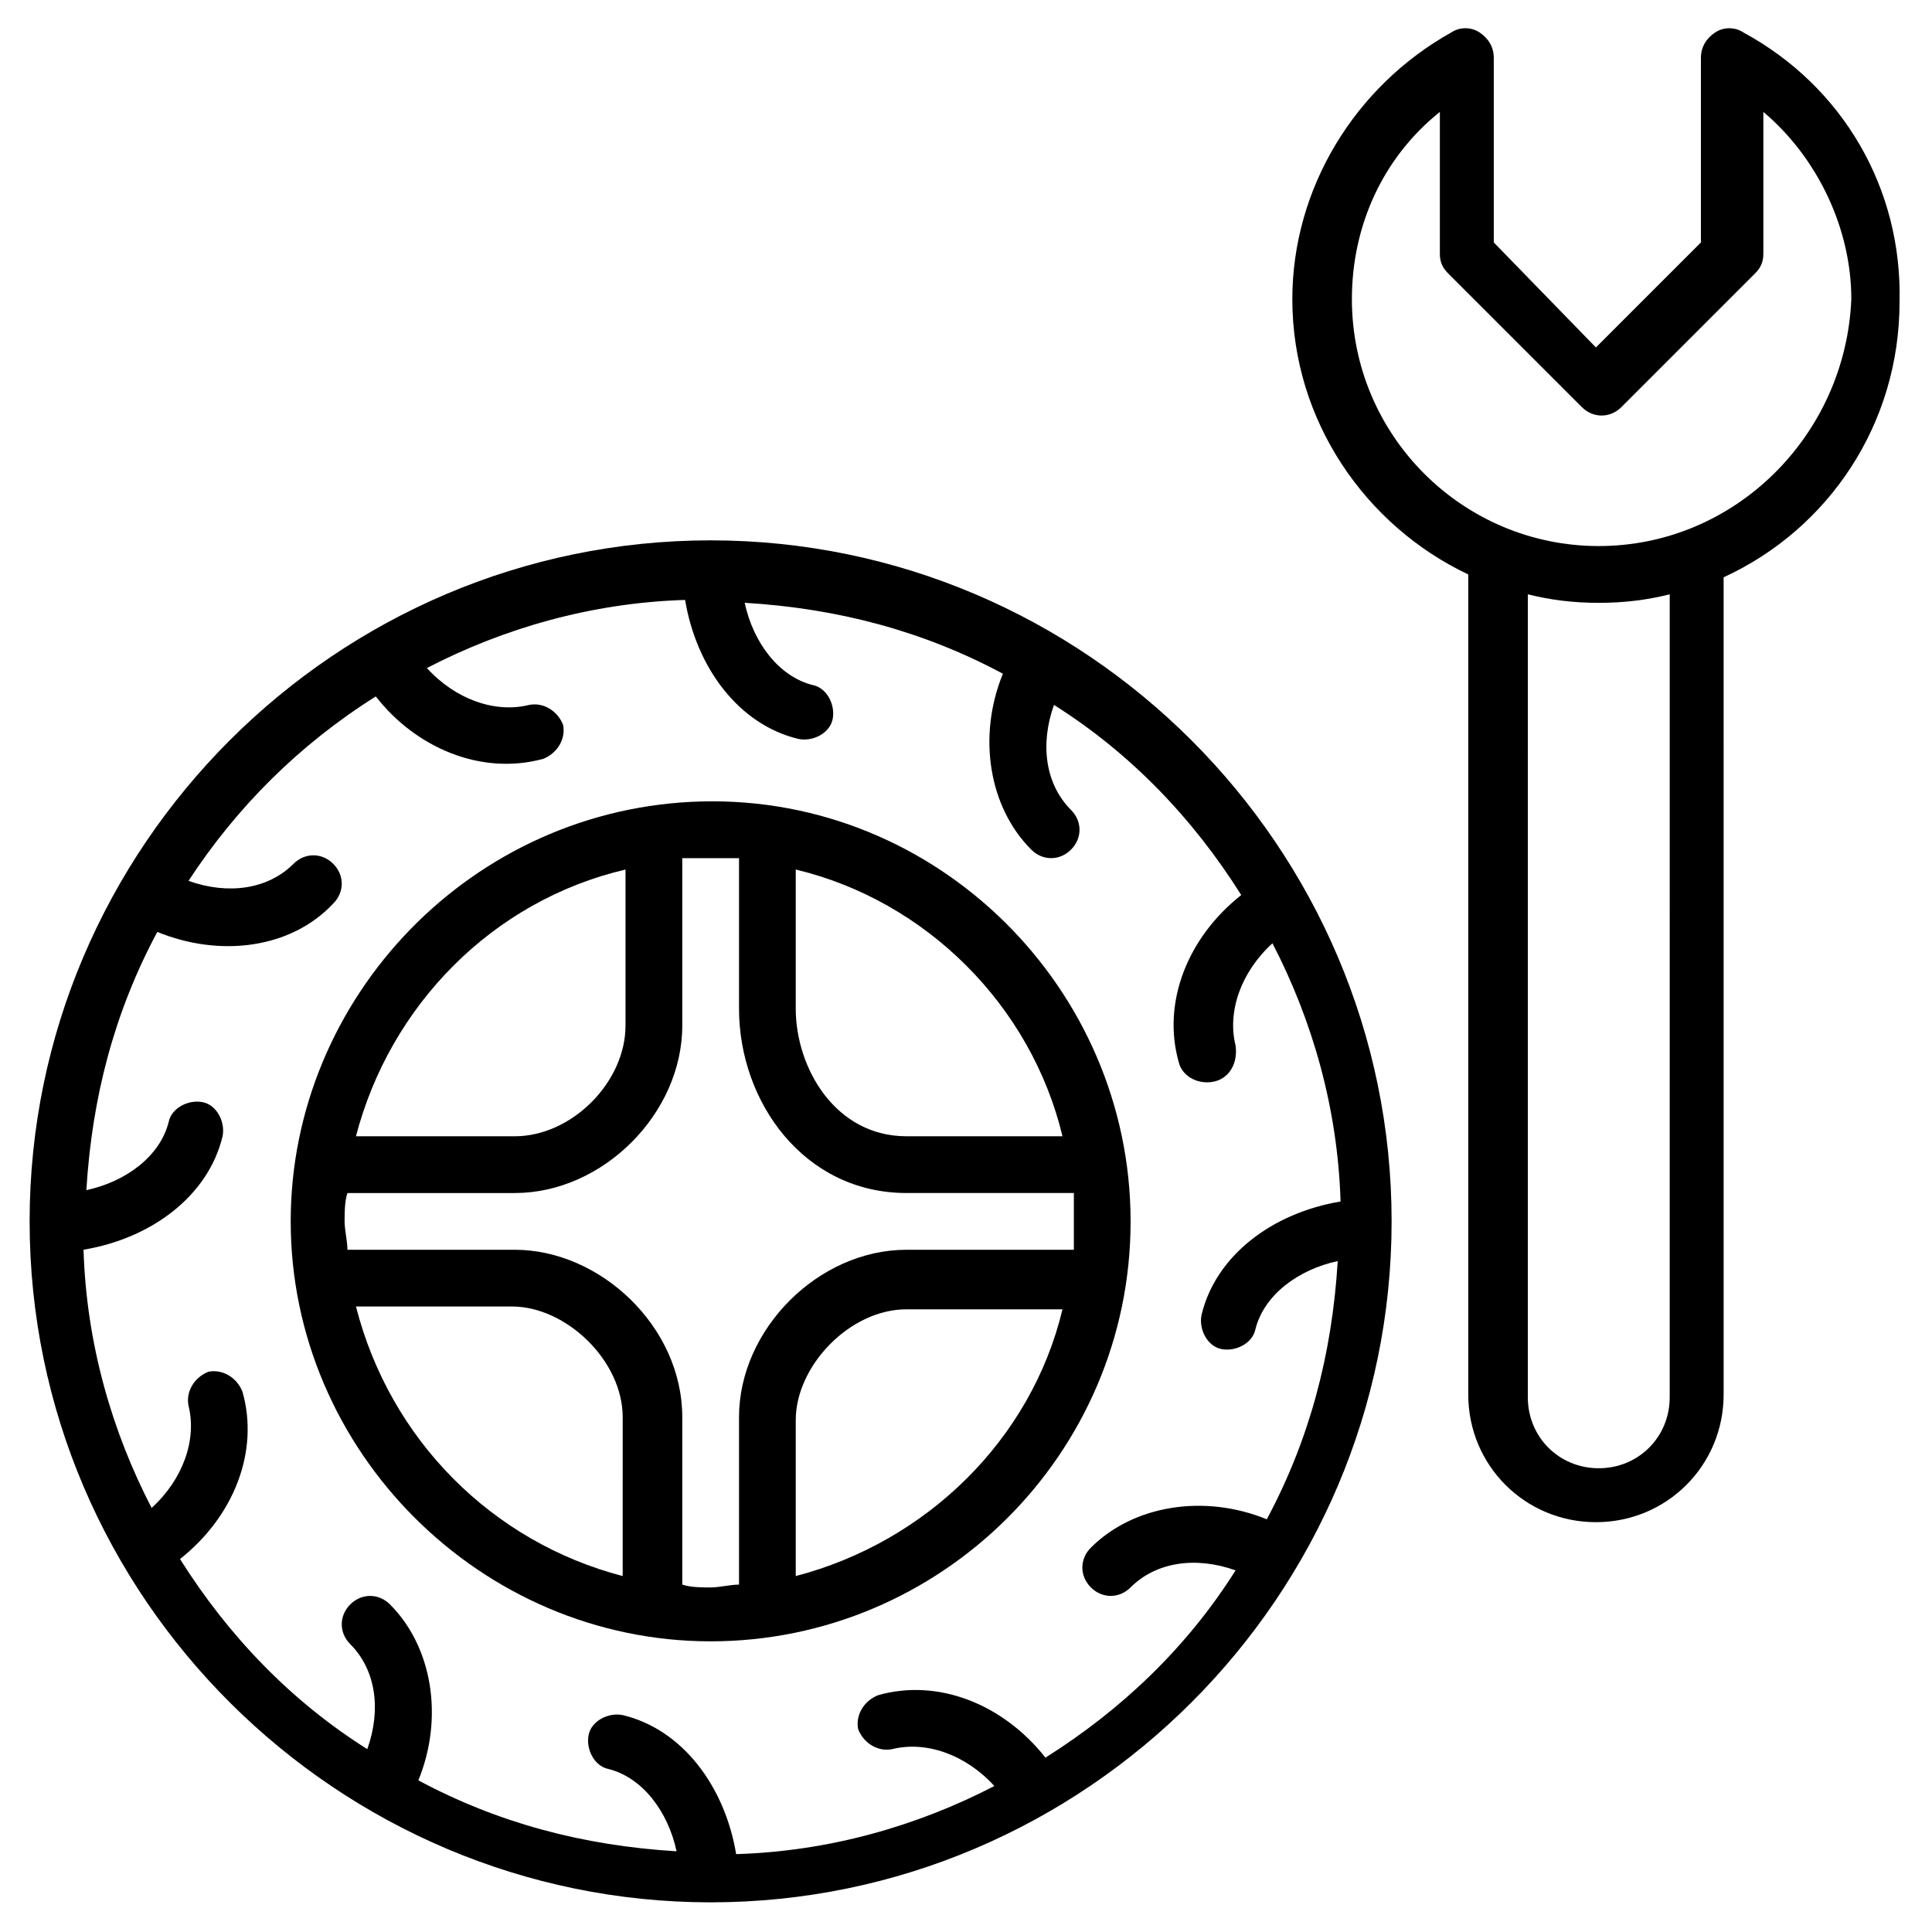
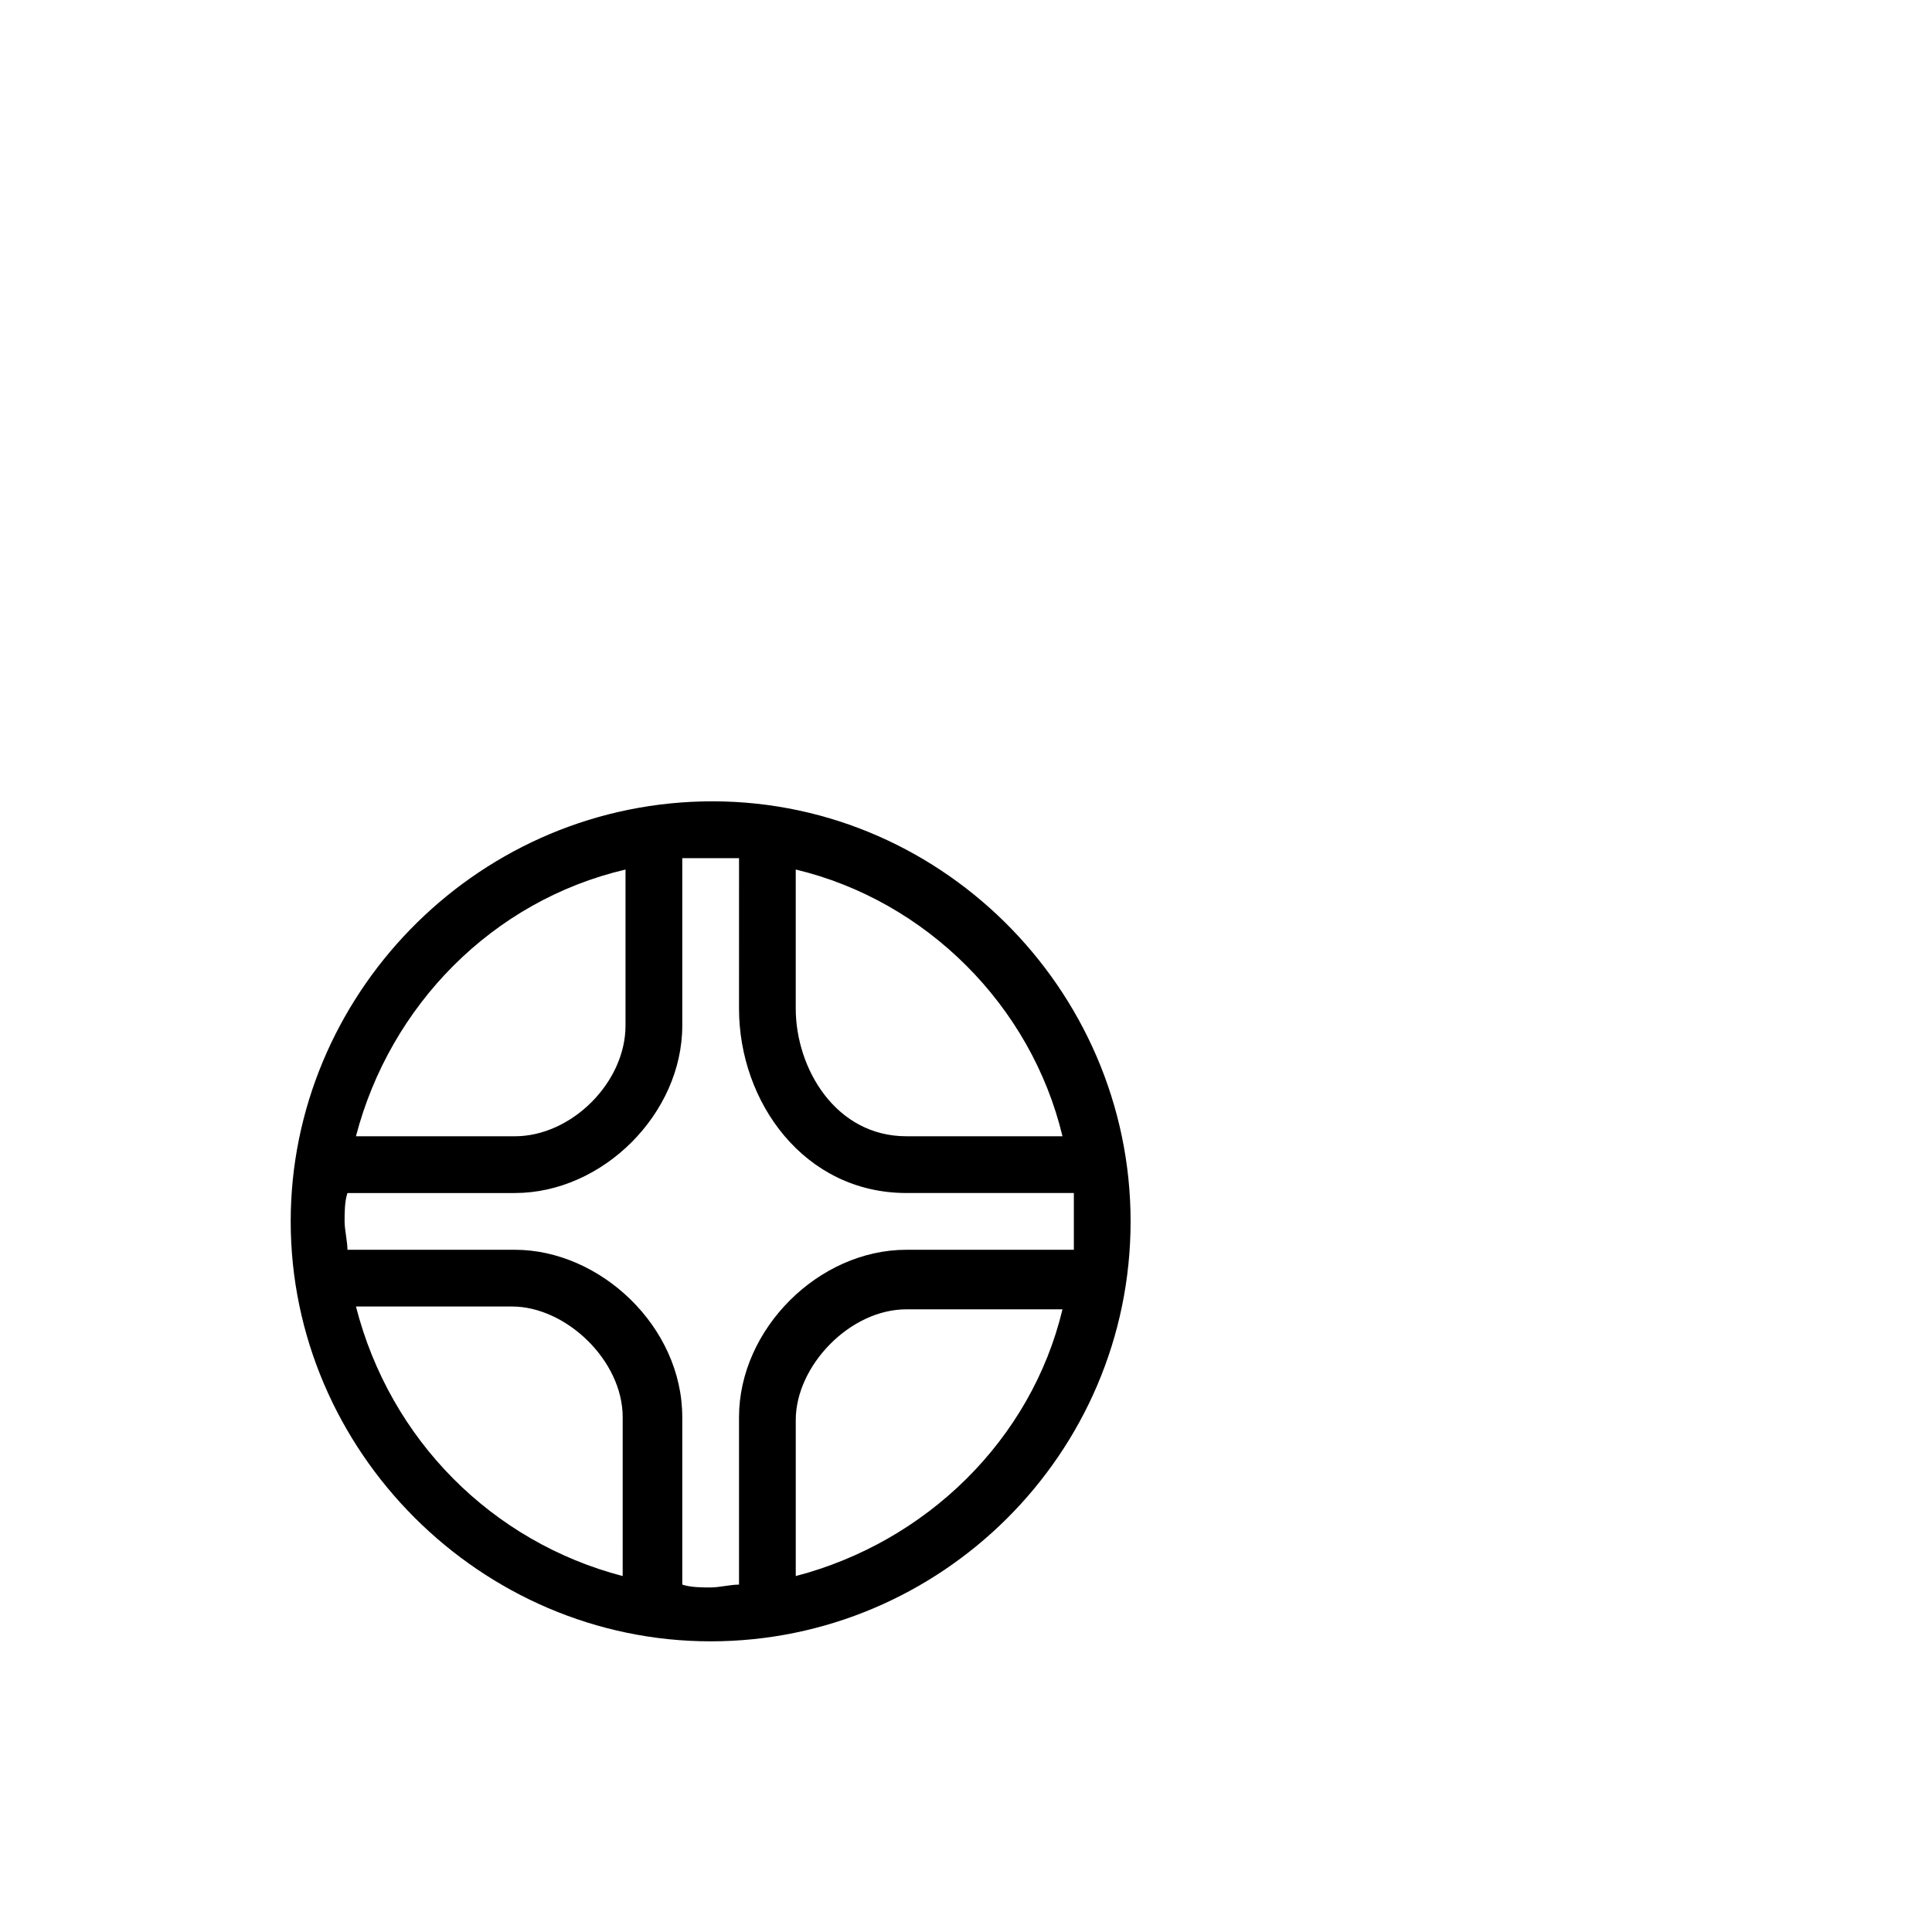
<svg xmlns="http://www.w3.org/2000/svg" fill="#000000" width="800px" height="800px" version="1.1" viewBox="144 144 512 512">
  <g>
-     <path d="m332.32 648.14c99.258 0 180.47-81.211 180.47-180.47 0-99.258-81.211-180.47-180.47-180.47-99.258 0-180.47 81.211-180.47 180.47 0 100.01 81.961 180.47 180.47 180.47zm-88.73-319.58c10.527 13.535 27.824 21.055 44.367 16.543 3.762-1.504 6.016-5.266 5.266-9.023-1.504-3.762-5.266-6.016-9.023-5.266-9.023 2.258-19.551-1.504-27.07-9.777 20.305-10.527 43.613-17.297 68.43-18.047 3.008 18.047 14.289 33.086 30.078 36.848 3.762 0.754 8.273-1.504 9.023-5.266 0.754-3.762-1.504-8.273-5.266-9.023-9.023-2.258-15.793-11.281-18.047-21.809 24.816 1.504 47.375 7.519 68.43 18.801-6.769 16.543-3.762 35.344 7.519 46.621 3.008 3.008 7.519 3.008 10.527 0 3.008-3.008 3.008-7.519 0-10.527-6.769-6.769-8.273-17.297-4.512-27.824 20.305 12.785 36.848 30.078 49.629 50.383-14.289 11.281-21.055 28.574-16.543 44.367 0.754 3.008 3.762 5.266 7.519 5.266 5.266 0 8.273-4.512 7.519-9.777-2.258-9.023 1.504-19.551 9.777-27.07 10.527 20.305 17.297 43.613 18.047 68.43-18.047 3.008-33.086 14.289-36.848 30.078-0.754 3.762 1.504 8.273 5.266 9.023 3.762 0.754 8.273-1.504 9.023-5.266 2.258-9.023 11.281-15.793 21.809-18.047-1.504 24.816-7.519 47.375-18.801 68.43-16.543-6.769-35.344-3.762-46.621 7.519-3.008 3.008-3.008 7.519 0 10.527 3.008 3.008 7.519 3.008 10.527 0 6.769-6.769 17.297-8.273 27.824-4.512-12.785 20.305-30.078 36.848-50.383 49.629-11.281-14.289-28.574-21.055-44.367-16.543-3.762 1.504-6.016 5.266-5.266 9.023 1.504 3.762 5.266 6.016 9.023 5.266 9.023-2.258 19.551 1.504 27.07 9.777-20.305 10.527-43.613 17.297-68.43 18.047-3.008-18.047-14.289-33.086-30.078-36.848-3.762-0.754-8.273 1.504-9.023 5.266-0.754 3.762 1.504 8.273 5.266 9.023 9.023 2.258 15.793 11.281 18.047 21.809-24.816-1.504-47.375-7.519-68.43-18.801 6.769-16.543 3.762-35.344-7.519-46.621-3.008-3.008-7.519-3.008-10.527 0-3.008 3.008-3.008 7.519 0 10.527 6.769 6.769 8.273 17.297 4.512 27.824-20.305-12.785-36.848-30.078-49.629-50.383 14.289-11.281 21.055-28.574 16.543-44.367-1.504-3.762-5.266-6.016-9.023-5.266-3.762 1.504-6.016 5.266-5.266 9.023 2.258 9.023-1.504 19.551-9.777 27.07-10.527-20.305-17.297-43.613-18.047-68.43 18.047-3.008 33.086-14.289 36.848-30.078 0.754-3.762-1.504-8.273-5.266-9.023-3.762-0.754-8.273 1.504-9.023 5.266-2.258 9.023-11.281 15.793-21.809 18.047 1.504-24.816 7.519-47.375 18.801-68.43 16.543 6.769 35.344 4.512 46.621-7.519 3.008-3.008 3.008-7.519 0-10.527-3.008-3.008-7.519-3.008-10.527 0-6.769 6.769-17.297 8.273-27.824 4.512 12.785-19.547 29.328-36.09 49.633-48.875z" />
    <path d="m221.04 467.68c0 60.91 50.383 111.29 111.29 111.29 60.91 0 111.29-49.629 111.29-111.29 0-61.66-51.133-112.79-113.55-111.29-60.906 1.504-109.03 51.883-109.03 111.29zm103.77-51.887v-44.367h5.266 9.777l-0.004 39.855c0 24.816 17.297 48.879 44.367 48.879h44.367v5.266 9.777h-44.367c-23.312 0-44.367 21.055-44.367 44.367v44.367c-2.258 0-5.266 0.754-7.519 0.754-2.258 0-5.266 0-7.519-0.754v-44.367c0-24.062-21.809-44.367-44.367-44.367h-44.367c0-2.258-0.754-5.266-0.754-7.519 0-2.258 0-5.266 0.754-7.519h44.367c23.312-0.004 44.367-21.059 44.367-44.371zm-86.477 74.445h41.359c14.289 0 29.328 14.289 29.328 29.328l-0.004 42.105c-34.59-9.023-61.66-36.094-70.684-71.434zm116.55 71.434v-41.359c0-14.289 14.289-29.328 29.328-29.328h41.359c-8.277 34.594-36.098 61.664-70.688 70.688zm70.684-116.55h-41.359c-18.801 0-29.328-18.047-29.328-33.84v-36.848c34.594 8.273 62.414 36.098 70.688 70.688zm-115.8-70.684v41.359c0 15.039-14.289 29.328-29.328 29.328l-42.109-0.004c9.023-34.59 36.094-62.414 71.438-70.684z" />
-     <path d="m606.04 152.61c-2.258-1.504-5.266-1.504-7.519 0-2.258 1.504-3.762 3.762-3.762 6.769v48.875l-27.824 27.824-27.066-27.824v-48.879c0-3.008-1.504-5.266-3.762-6.769-2.258-1.504-5.266-1.504-7.519 0-25.566 14.289-42.109 41.359-42.109 70.684 0 32.336 19.551 60.156 46.621 72.941v217.32c0 18.801 15.039 33.84 33.84 33.84 18.801 0 33.84-15.039 33.84-33.84l-0.004-216.56c27.824-12.785 46.621-40.605 46.621-72.941 0.754-30.074-15.039-57.145-41.355-71.434zm-19.551 361.69c0 10.527-8.273 18.801-18.801 18.801s-18.801-8.273-18.801-18.801l0.004-212.8c6.016 1.504 12.031 2.258 18.801 2.258s12.785-0.754 18.801-2.258zm-18.801-225.59c-36.094 0-65.422-29.328-65.422-65.422 0-19.551 8.273-37.598 23.312-49.629v37.598c0 2.258 0.754 3.762 2.258 5.266l35.344 35.344c3.008 3.008 7.519 3.008 10.527 0l35.344-35.344c1.504-1.504 2.258-3.008 2.258-5.266v-37.598c14.289 12.031 23.312 30.832 23.312 49.629-1.512 36.094-30.84 65.422-66.934 65.422z" />
  </g>
</svg>